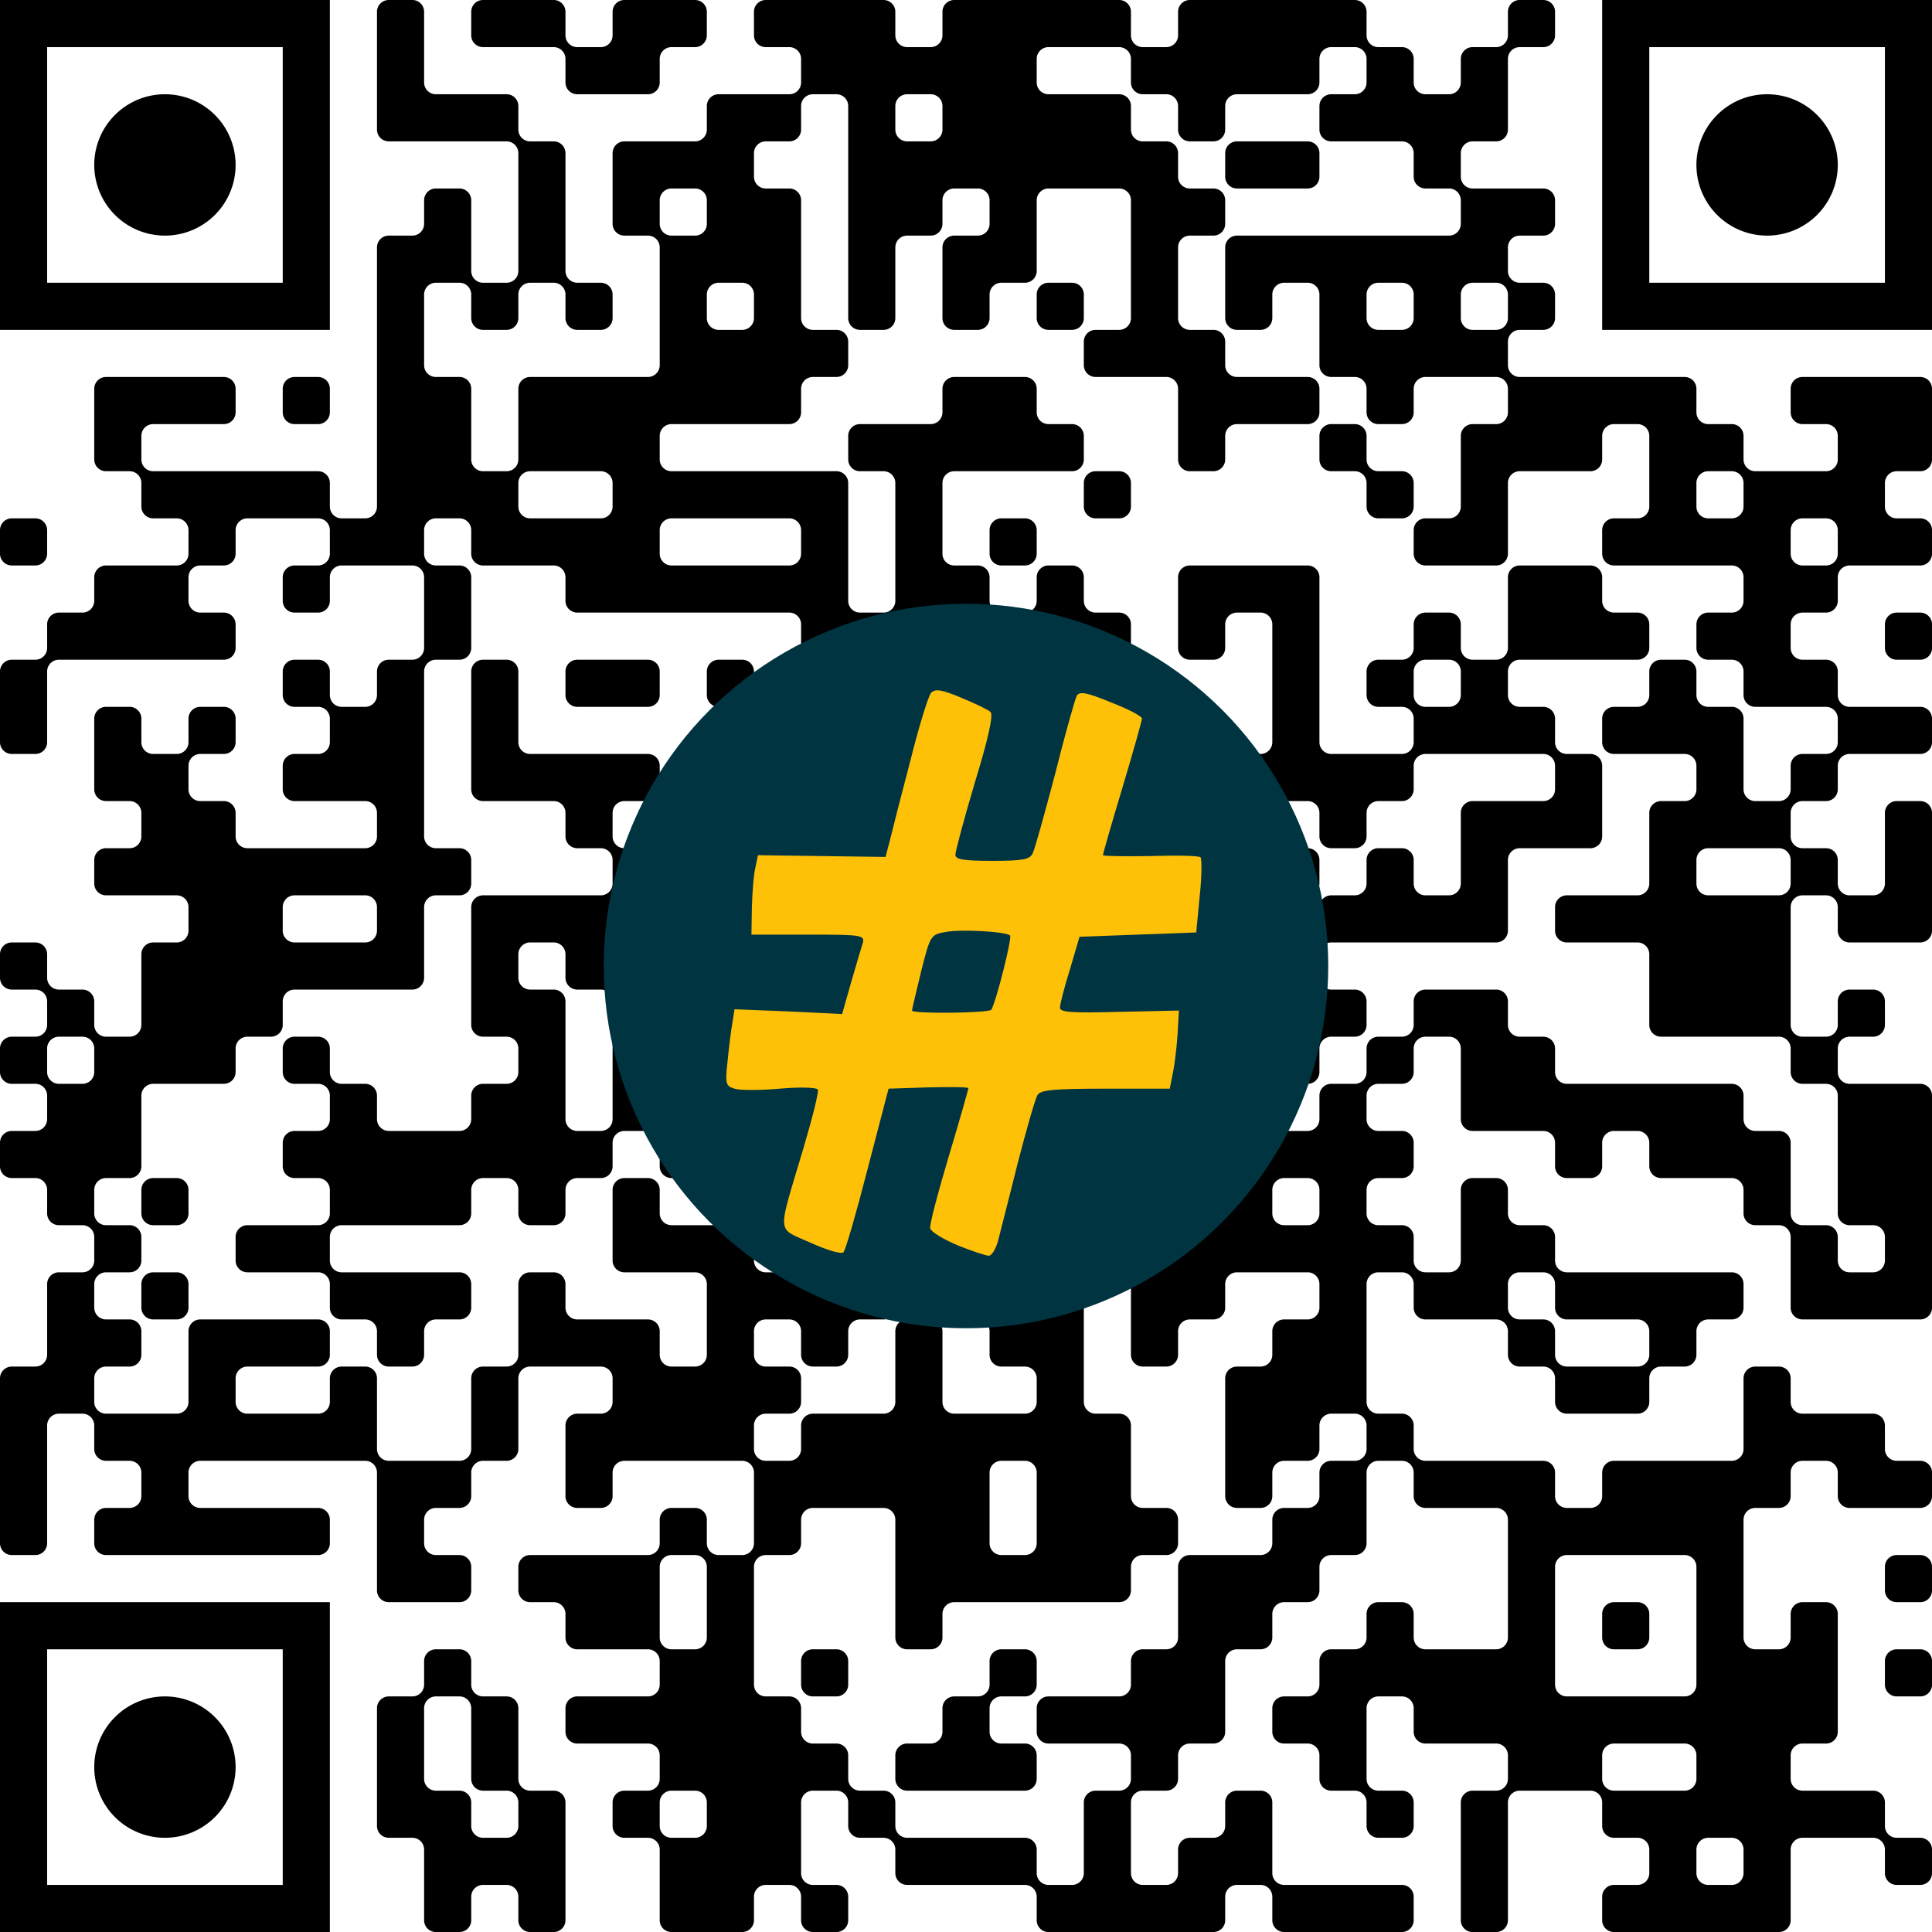
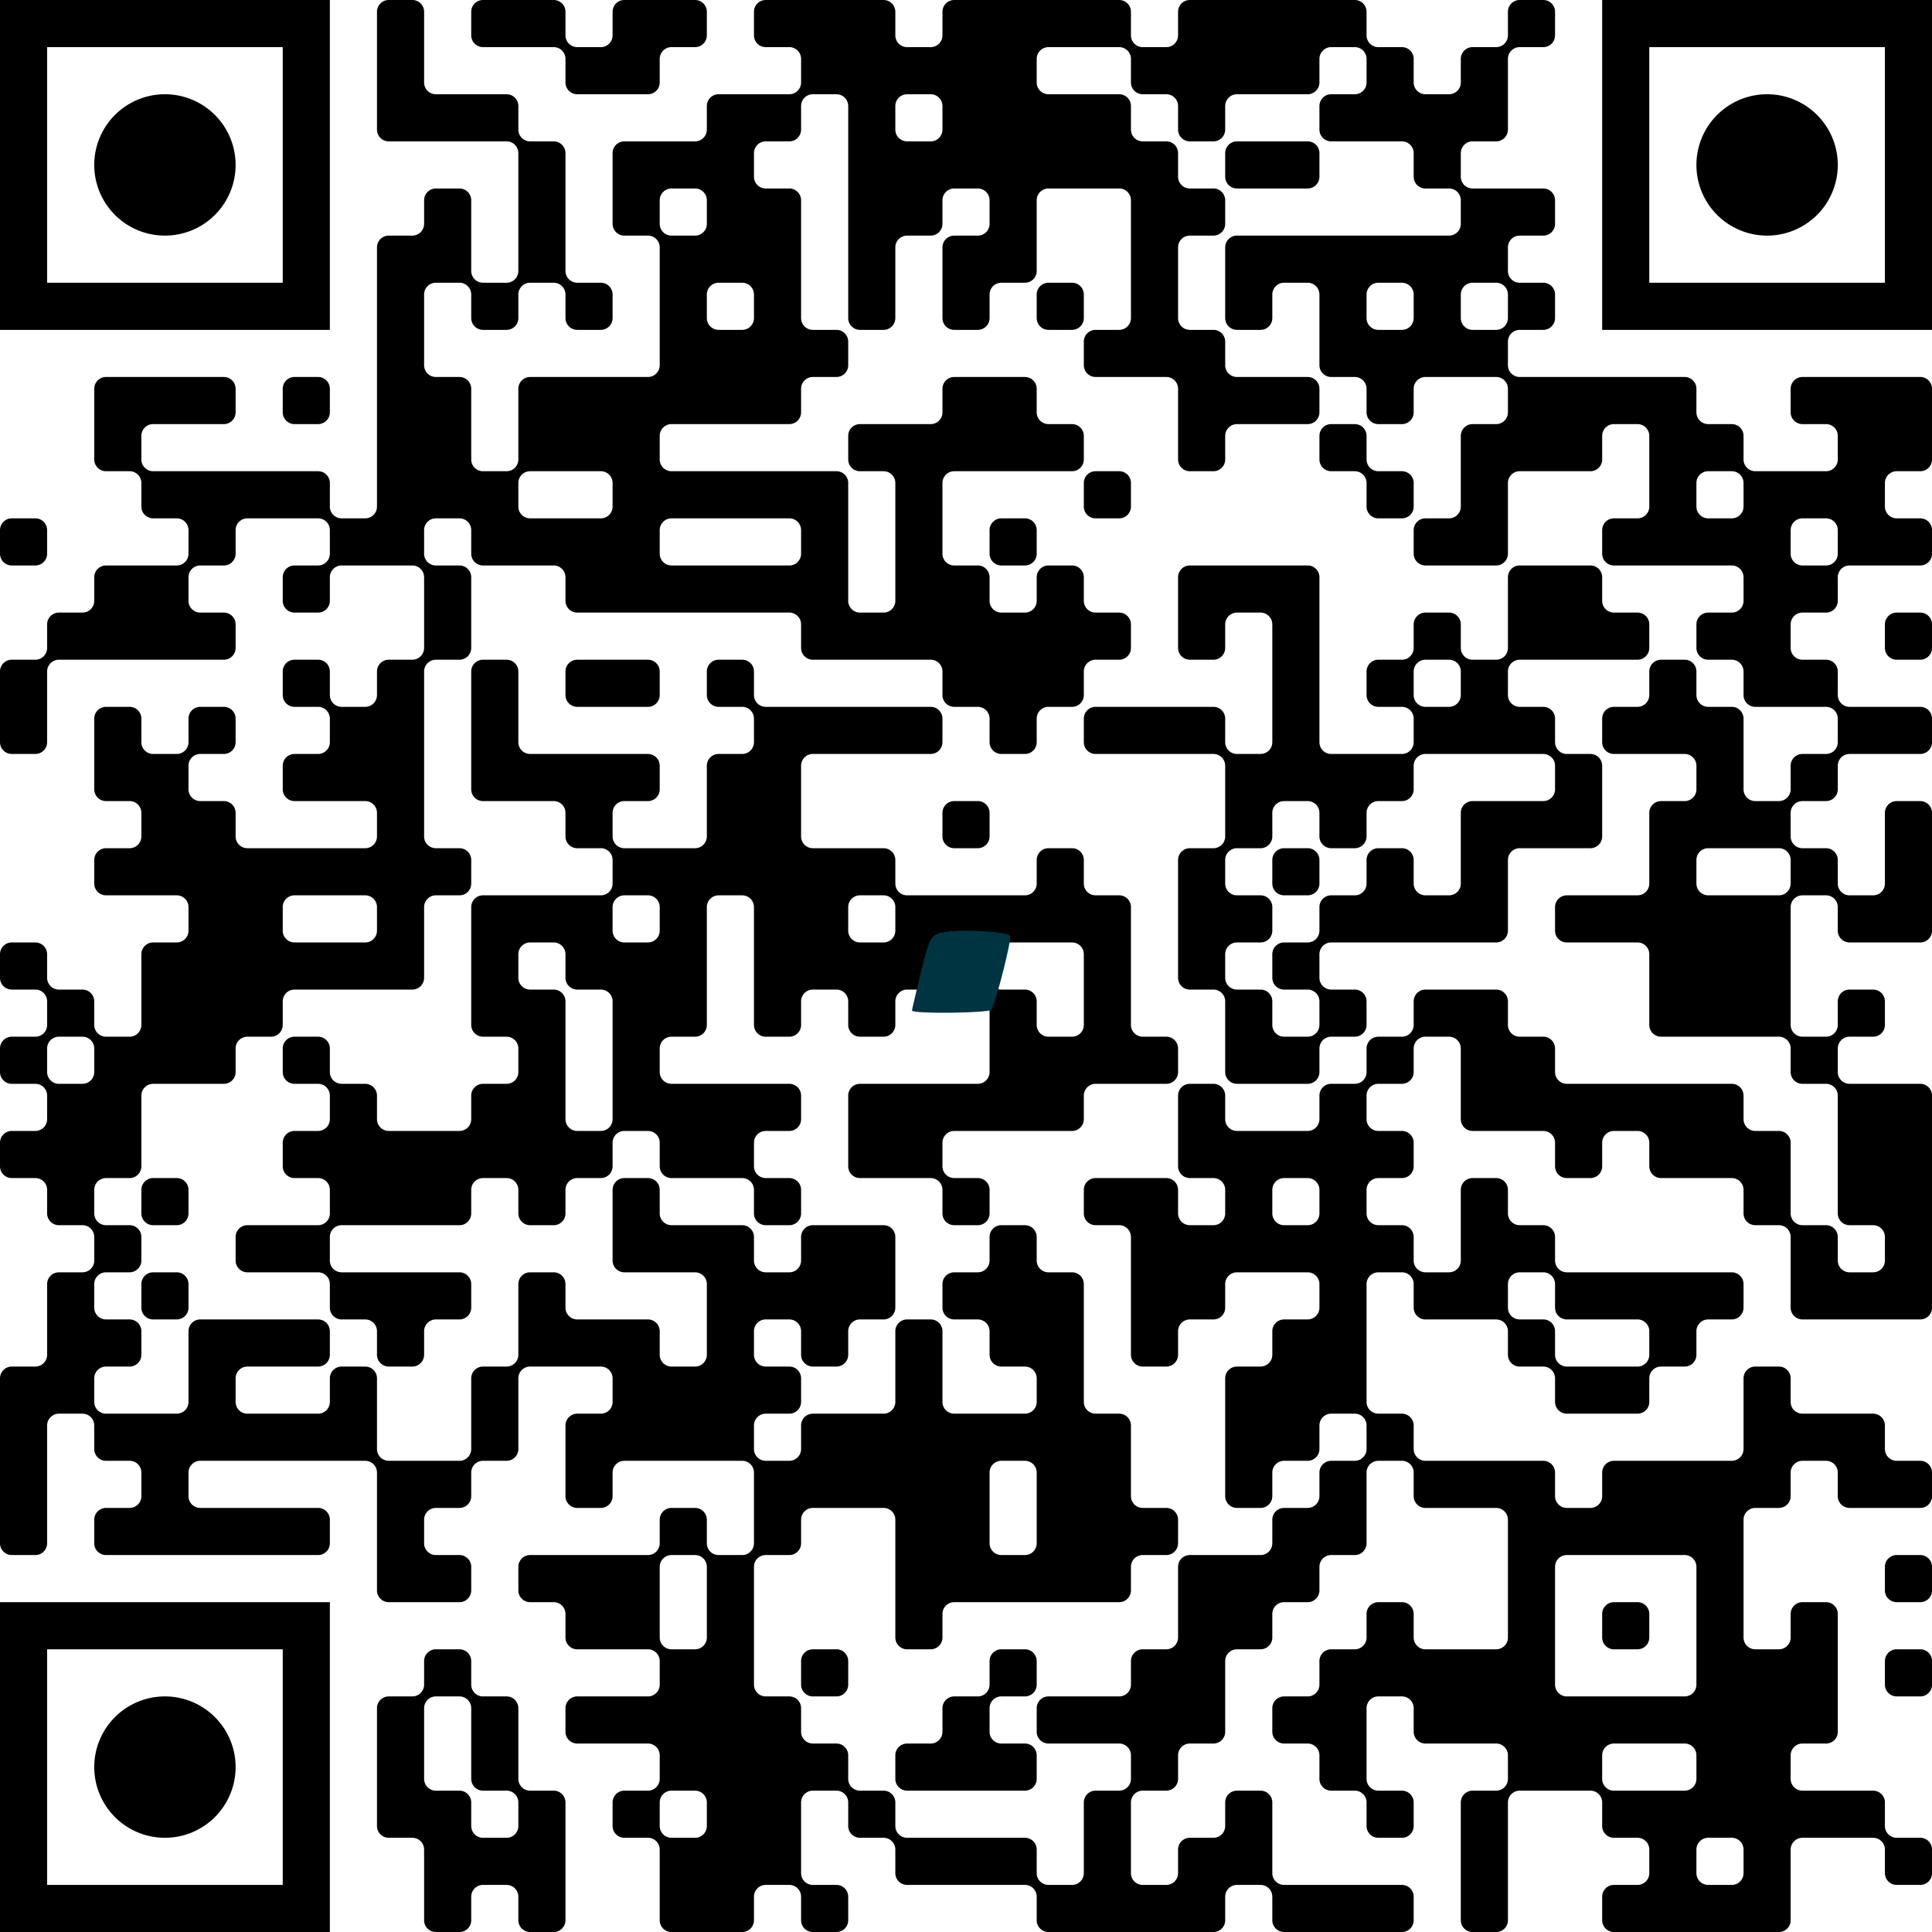
<svg xmlns="http://www.w3.org/2000/svg" version="1.1" width="512" height="512" viewBox="0 0 512 512">
  <a href="https://www.wortkreuz.de/frage/ital.-geigenbauerfamilie">
    <rect x="0" y="0" width="512" height="512" fill="#ffffff" />
    <g transform="scale(12.488)">
      <g transform="translate(0,0)">
        <path fill-rule="evenodd" d="M8 0.25L8 2.75A0.25 0.25 0 0 0 8.25 3L10.75 3A0.25 0.25 0 0 1 11 3.25L11 5.75A0.25 0.25 0 0 1 10.75 6L10.25 6A0.25 0.25 0 0 1 10 5.75L10 4.25A0.25 0.25 0 0 0 9.75 4L9.25 4A0.25 0.25 0 0 0 9 4.25L9 4.75A0.25 0.25 0 0 1 8.75 5L8.25 5A0.25 0.25 0 0 0 8 5.25L8 10.75A0.25 0.25 0 0 1 7.75 11L7.25 11A0.25 0.25 0 0 1 7 10.75L7 10.25A0.25 0.25 0 0 0 6.75 10L3.25 10A0.25 0.25 0 0 1 3 9.75L3 9.25A0.25 0.25 0 0 1 3.25 9L4.75 9A0.25 0.25 0 0 0 5 8.75L5 8.25A0.25 0.25 0 0 0 4.75 8L2.25 8A0.25 0.25 0 0 0 2 8.25L2 9.75A0.25 0.25 0 0 0 2.25 10L2.75 10A0.25 0.25 0 0 1 3 10.25L3 10.75A0.25 0.25 0 0 0 3.25 11L3.75 11A0.25 0.25 0 0 1 4 11.25L4 11.75A0.25 0.25 0 0 1 3.75 12L2.25 12A0.25 0.25 0 0 0 2 12.25L2 12.75A0.25 0.25 0 0 1 1.75 13L1.25 13A0.25 0.25 0 0 0 1 13.25L1 13.75A0.25 0.25 0 0 1 0.75 14L0.25 14A0.25 0.25 0 0 0 0 14.25L0 15.75A0.25 0.25 0 0 0 0.25 16L0.75 16A0.25 0.25 0 0 0 1 15.75L1 14.25A0.25 0.25 0 0 1 1.25 14L4.75 14A0.25 0.25 0 0 0 5 13.75L5 13.25A0.25 0.25 0 0 0 4.75 13L4.25 13A0.25 0.25 0 0 1 4 12.75L4 12.25A0.25 0.25 0 0 1 4.25 12L4.75 12A0.25 0.25 0 0 0 5 11.75L5 11.25A0.25 0.25 0 0 1 5.25 11L6.75 11A0.25 0.25 0 0 1 7 11.25L7 11.75A0.25 0.25 0 0 1 6.75 12L6.25 12A0.25 0.25 0 0 0 6 12.25L6 12.75A0.25 0.25 0 0 0 6.25 13L6.75 13A0.25 0.25 0 0 0 7 12.75L7 12.25A0.25 0.25 0 0 1 7.25 12L8.75 12A0.25 0.25 0 0 1 9 12.25L9 13.75A0.25 0.25 0 0 1 8.75 14L8.25 14A0.25 0.25 0 0 0 8 14.25L8 14.75A0.25 0.25 0 0 1 7.75 15L7.25 15A0.25 0.25 0 0 1 7 14.75L7 14.25A0.25 0.25 0 0 0 6.75 14L6.25 14A0.25 0.25 0 0 0 6 14.25L6 14.75A0.25 0.25 0 0 0 6.25 15L6.75 15A0.25 0.25 0 0 1 7 15.25L7 15.75A0.25 0.25 0 0 1 6.75 16L6.25 16A0.25 0.25 0 0 0 6 16.25L6 16.75A0.25 0.25 0 0 0 6.25 17L7.75 17A0.25 0.25 0 0 1 8 17.25L8 17.75A0.25 0.25 0 0 1 7.75 18L5.25 18A0.25 0.25 0 0 1 5 17.75L5 17.25A0.25 0.25 0 0 0 4.75 17L4.25 17A0.25 0.25 0 0 1 4 16.75L4 16.25A0.25 0.25 0 0 1 4.25 16L4.75 16A0.25 0.25 0 0 0 5 15.75L5 15.25A0.25 0.25 0 0 0 4.75 15L4.25 15A0.25 0.25 0 0 0 4 15.25L4 15.75A0.25 0.25 0 0 1 3.75 16L3.25 16A0.25 0.25 0 0 1 3 15.75L3 15.25A0.25 0.25 0 0 0 2.75 15L2.25 15A0.25 0.25 0 0 0 2 15.25L2 16.75A0.25 0.25 0 0 0 2.25 17L2.75 17A0.25 0.25 0 0 1 3 17.25L3 17.75A0.25 0.25 0 0 1 2.75 18L2.25 18A0.25 0.25 0 0 0 2 18.25L2 18.75A0.25 0.25 0 0 0 2.25 19L3.75 19A0.25 0.25 0 0 1 4 19.25L4 19.75A0.25 0.25 0 0 1 3.75 20L3.25 20A0.25 0.25 0 0 0 3 20.25L3 21.75A0.25 0.25 0 0 1 2.75 22L2.25 22A0.25 0.25 0 0 1 2 21.75L2 21.25A0.25 0.25 0 0 0 1.75 21L1.25 21A0.25 0.25 0 0 1 1 20.75L1 20.25A0.25 0.25 0 0 0 0.75 20L0.25 20A0.25 0.25 0 0 0 0 20.25L0 20.75A0.25 0.25 0 0 0 0.25 21L0.75 21A0.25 0.25 0 0 1 1 21.25L1 21.75A0.25 0.25 0 0 1 0.75 22L0.25 22A0.25 0.25 0 0 0 0 22.25L0 22.75A0.25 0.25 0 0 0 0.25 23L0.75 23A0.25 0.25 0 0 1 1 23.25L1 23.75A0.25 0.25 0 0 1 0.75 24L0.25 24A0.25 0.25 0 0 0 0 24.25L0 24.75A0.25 0.25 0 0 0 0.25 25L0.75 25A0.25 0.25 0 0 1 1 25.25L1 25.75A0.25 0.25 0 0 0 1.25 26L1.75 26A0.25 0.25 0 0 1 2 26.25L2 26.75A0.25 0.25 0 0 1 1.75 27L1.25 27A0.25 0.25 0 0 0 1 27.25L1 28.75A0.25 0.25 0 0 1 0.75 29L0.25 29A0.25 0.25 0 0 0 0 29.25L0 32.75A0.25 0.25 0 0 0 0.25 33L0.75 33A0.25 0.25 0 0 0 1 32.75L1 30.25A0.25 0.25 0 0 1 1.25 30L1.75 30A0.25 0.25 0 0 1 2 30.25L2 30.75A0.25 0.25 0 0 0 2.25 31L2.75 31A0.25 0.25 0 0 1 3 31.25L3 31.75A0.25 0.25 0 0 1 2.75 32L2.25 32A0.25 0.25 0 0 0 2 32.25L2 32.75A0.25 0.25 0 0 0 2.25 33L6.75 33A0.25 0.25 0 0 0 7 32.75L7 32.25A0.25 0.25 0 0 0 6.75 32L4.25 32A0.25 0.25 0 0 1 4 31.75L4 31.25A0.25 0.25 0 0 1 4.25 31L7.75 31A0.25 0.25 0 0 1 8 31.25L8 33.75A0.25 0.25 0 0 0 8.25 34L9.75 34A0.25 0.25 0 0 0 10 33.75L10 33.25A0.25 0.25 0 0 0 9.75 33L9.25 33A0.25 0.25 0 0 1 9 32.75L9 32.25A0.25 0.25 0 0 1 9.25 32L9.75 32A0.25 0.25 0 0 0 10 31.75L10 31.25A0.25 0.25 0 0 1 10.25 31L10.75 31A0.25 0.25 0 0 0 11 30.75L11 29.25A0.25 0.25 0 0 1 11.25 29L12.75 29A0.25 0.25 0 0 1 13 29.25L13 29.75A0.25 0.25 0 0 1 12.75 30L12.25 30A0.25 0.25 0 0 0 12 30.25L12 31.75A0.25 0.25 0 0 0 12.25 32L12.75 32A0.25 0.25 0 0 0 13 31.75L13 31.25A0.25 0.25 0 0 1 13.25 31L15.75 31A0.25 0.25 0 0 1 16 31.25L16 32.75A0.25 0.25 0 0 1 15.75 33L15.25 33A0.25 0.25 0 0 1 15 32.75L15 32.25A0.25 0.25 0 0 0 14.75 32L14.25 32A0.25 0.25 0 0 0 14 32.25L14 32.75A0.25 0.25 0 0 1 13.75 33L11.25 33A0.25 0.25 0 0 0 11 33.25L11 33.75A0.25 0.25 0 0 0 11.25 34L11.75 34A0.25 0.25 0 0 1 12 34.25L12 34.75A0.25 0.25 0 0 0 12.25 35L13.75 35A0.25 0.25 0 0 1 14 35.25L14 35.75A0.25 0.25 0 0 1 13.75 36L12.25 36A0.25 0.25 0 0 0 12 36.25L12 36.75A0.25 0.25 0 0 0 12.25 37L13.75 37A0.25 0.25 0 0 1 14 37.25L14 37.75A0.25 0.25 0 0 1 13.75 38L13.25 38A0.25 0.25 0 0 0 13 38.25L13 38.75A0.25 0.25 0 0 0 13.25 39L13.75 39A0.25 0.25 0 0 1 14 39.25L14 40.75A0.25 0.25 0 0 0 14.25 41L15.75 41A0.25 0.25 0 0 0 16 40.75L16 40.25A0.25 0.25 0 0 1 16.25 40L16.75 40A0.25 0.25 0 0 1 17 40.25L17 40.75A0.25 0.25 0 0 0 17.25 41L17.75 41A0.25 0.25 0 0 0 18 40.75L18 40.25A0.25 0.25 0 0 0 17.75 40L17.25 40A0.25 0.25 0 0 1 17 39.75L17 38.25A0.25 0.25 0 0 1 17.25 38L17.75 38A0.25 0.25 0 0 1 18 38.25L18 38.75A0.25 0.25 0 0 0 18.25 39L18.75 39A0.25 0.25 0 0 1 19 39.25L19 39.75A0.25 0.25 0 0 0 19.25 40L21.75 40A0.25 0.25 0 0 1 22 40.25L22 40.75A0.25 0.25 0 0 0 22.25 41L25.75 41A0.25 0.25 0 0 0 26 40.75L26 40.25A0.25 0.25 0 0 1 26.25 40L26.75 40A0.25 0.25 0 0 1 27 40.25L27 40.75A0.25 0.25 0 0 0 27.25 41L29.75 41A0.25 0.25 0 0 0 30 40.75L30 40.25A0.25 0.25 0 0 0 29.75 40L27.25 40A0.25 0.25 0 0 1 27 39.75L27 38.25A0.25 0.25 0 0 0 26.75 38L26.25 38A0.25 0.25 0 0 0 26 38.25L26 38.75A0.25 0.25 0 0 1 25.75 39L25.25 39A0.25 0.25 0 0 0 25 39.25L25 39.75A0.25 0.25 0 0 1 24.75 40L24.25 40A0.25 0.25 0 0 1 24 39.75L24 38.25A0.25 0.25 0 0 1 24.25 38L24.75 38A0.25 0.25 0 0 0 25 37.75L25 37.25A0.25 0.25 0 0 1 25.25 37L25.75 37A0.25 0.25 0 0 0 26 36.75L26 35.25A0.25 0.25 0 0 1 26.25 35L26.75 35A0.25 0.25 0 0 0 27 34.75L27 34.25A0.25 0.25 0 0 1 27.25 34L27.75 34A0.25 0.25 0 0 0 28 33.75L28 33.25A0.25 0.25 0 0 1 28.25 33L28.75 33A0.25 0.25 0 0 0 29 32.75L29 31.25A0.25 0.25 0 0 1 29.25 31L29.75 31A0.25 0.25 0 0 1 30 31.25L30 31.75A0.25 0.25 0 0 0 30.25 32L31.75 32A0.25 0.25 0 0 1 32 32.25L32 34.75A0.25 0.25 0 0 1 31.75 35L30.25 35A0.25 0.25 0 0 1 30 34.75L30 34.25A0.25 0.25 0 0 0 29.75 34L29.25 34A0.25 0.25 0 0 0 29 34.25L29 34.75A0.25 0.25 0 0 1 28.75 35L28.25 35A0.25 0.25 0 0 0 28 35.25L28 35.75A0.25 0.25 0 0 1 27.75 36L27.25 36A0.25 0.25 0 0 0 27 36.25L27 36.75A0.25 0.25 0 0 0 27.25 37L27.75 37A0.25 0.25 0 0 1 28 37.25L28 37.75A0.25 0.25 0 0 0 28.25 38L28.75 38A0.25 0.25 0 0 1 29 38.25L29 38.75A0.25 0.25 0 0 0 29.25 39L29.75 39A0.25 0.25 0 0 0 30 38.75L30 38.25A0.25 0.25 0 0 0 29.75 38L29.25 38A0.25 0.25 0 0 1 29 37.75L29 36.25A0.25 0.25 0 0 1 29.25 36L29.75 36A0.25 0.25 0 0 1 30 36.25L30 36.75A0.25 0.25 0 0 0 30.25 37L31.75 37A0.25 0.25 0 0 1 32 37.25L32 37.75A0.25 0.25 0 0 1 31.75 38L31.25 38A0.25 0.25 0 0 0 31 38.25L31 40.75A0.25 0.25 0 0 0 31.25 41L31.75 41A0.25 0.25 0 0 0 32 40.75L32 38.25A0.25 0.25 0 0 1 32.25 38L33.75 38A0.25 0.25 0 0 1 34 38.25L34 38.75A0.25 0.25 0 0 0 34.25 39L34.75 39A0.25 0.25 0 0 1 35 39.25L35 39.75A0.25 0.25 0 0 1 34.75 40L34.25 40A0.25 0.25 0 0 0 34 40.25L34 40.75A0.25 0.25 0 0 0 34.25 41L37.75 41A0.25 0.25 0 0 0 38 40.75L38 39.25A0.25 0.25 0 0 1 38.25 39L39.75 39A0.25 0.25 0 0 1 40 39.25L40 39.75A0.25 0.25 0 0 0 40.25 40L40.75 40A0.25 0.25 0 0 0 41 39.75L41 39.25A0.25 0.25 0 0 0 40.75 39L40.25 39A0.25 0.25 0 0 1 40 38.75L40 38.25A0.25 0.25 0 0 0 39.75 38L38.25 38A0.25 0.25 0 0 1 38 37.75L38 37.25A0.25 0.25 0 0 1 38.25 37L38.75 37A0.25 0.25 0 0 0 39 36.75L39 34.25A0.25 0.25 0 0 0 38.75 34L38.25 34A0.25 0.25 0 0 0 38 34.25L38 34.75A0.25 0.25 0 0 1 37.75 35L37.25 35A0.25 0.25 0 0 1 37 34.75L37 32.25A0.25 0.25 0 0 1 37.25 32L37.75 32A0.25 0.25 0 0 0 38 31.75L38 31.25A0.25 0.25 0 0 1 38.25 31L38.75 31A0.25 0.25 0 0 1 39 31.25L39 31.75A0.25 0.25 0 0 0 39.25 32L40.75 32A0.25 0.25 0 0 0 41 31.75L41 31.25A0.25 0.25 0 0 0 40.75 31L40.25 31A0.25 0.25 0 0 1 40 30.75L40 30.25A0.25 0.25 0 0 0 39.75 30L38.25 30A0.25 0.25 0 0 1 38 29.75L38 29.25A0.25 0.25 0 0 0 37.75 29L37.25 29A0.25 0.25 0 0 0 37 29.25L37 30.75A0.25 0.25 0 0 1 36.75 31L34.25 31A0.25 0.25 0 0 0 34 31.25L34 31.75A0.25 0.25 0 0 1 33.75 32L33.25 32A0.25 0.25 0 0 1 33 31.75L33 31.25A0.25 0.25 0 0 0 32.75 31L30.25 31A0.25 0.25 0 0 1 30 30.75L30 30.25A0.25 0.25 0 0 0 29.75 30L29.25 30A0.25 0.25 0 0 1 29 29.75L29 27.25A0.25 0.25 0 0 1 29.25 27L29.75 27A0.25 0.25 0 0 1 30 27.25L30 27.75A0.25 0.25 0 0 0 30.25 28L31.75 28A0.25 0.25 0 0 1 32 28.25L32 28.75A0.25 0.25 0 0 0 32.25 29L32.75 29A0.25 0.25 0 0 1 33 29.25L33 29.75A0.25 0.25 0 0 0 33.25 30L34.75 30A0.25 0.25 0 0 0 35 29.75L35 29.25A0.25 0.25 0 0 1 35.25 29L35.75 29A0.25 0.25 0 0 0 36 28.75L36 28.25A0.25 0.25 0 0 1 36.25 28L36.75 28A0.25 0.25 0 0 0 37 27.75L37 27.25A0.25 0.25 0 0 0 36.75 27L33.25 27A0.25 0.25 0 0 1 33 26.75L33 26.25A0.25 0.25 0 0 0 32.75 26L32.25 26A0.25 0.25 0 0 1 32 25.75L32 25.25A0.25 0.25 0 0 0 31.75 25L31.25 25A0.25 0.25 0 0 0 31 25.25L31 26.75A0.25 0.25 0 0 1 30.75 27L30.25 27A0.25 0.25 0 0 1 30 26.75L30 26.25A0.25 0.25 0 0 0 29.75 26L29.25 26A0.25 0.25 0 0 1 29 25.75L29 25.25A0.25 0.25 0 0 1 29.25 25L29.75 25A0.25 0.25 0 0 0 30 24.75L30 24.25A0.25 0.25 0 0 0 29.75 24L29.25 24A0.25 0.25 0 0 1 29 23.75L29 23.25A0.25 0.25 0 0 1 29.25 23L29.75 23A0.25 0.25 0 0 0 30 22.75L30 22.25A0.25 0.25 0 0 1 30.25 22L30.75 22A0.25 0.25 0 0 1 31 22.25L31 23.75A0.25 0.25 0 0 0 31.25 24L32.75 24A0.25 0.25 0 0 1 33 24.25L33 24.75A0.25 0.25 0 0 0 33.25 25L33.75 25A0.25 0.25 0 0 0 34 24.75L34 24.25A0.25 0.25 0 0 1 34.25 24L34.75 24A0.25 0.25 0 0 1 35 24.25L35 24.75A0.25 0.25 0 0 0 35.25 25L36.75 25A0.25 0.25 0 0 1 37 25.25L37 25.75A0.25 0.25 0 0 0 37.25 26L37.75 26A0.25 0.25 0 0 1 38 26.25L38 27.75A0.25 0.25 0 0 0 38.25 28L40.75 28A0.25 0.25 0 0 0 41 27.75L41 23.25A0.25 0.25 0 0 0 40.75 23L39.25 23A0.25 0.25 0 0 1 39 22.75L39 22.25A0.25 0.25 0 0 1 39.25 22L39.75 22A0.25 0.25 0 0 0 40 21.75L40 21.25A0.25 0.25 0 0 0 39.75 21L39.25 21A0.25 0.25 0 0 0 39 21.25L39 21.75A0.25 0.25 0 0 1 38.75 22L38.25 22A0.25 0.25 0 0 1 38 21.75L38 19.25A0.25 0.25 0 0 1 38.25 19L38.75 19A0.25 0.25 0 0 1 39 19.25L39 19.75A0.25 0.25 0 0 0 39.25 20L40.75 20A0.25 0.25 0 0 0 41 19.75L41 17.25A0.25 0.25 0 0 0 40.75 17L40.25 17A0.25 0.25 0 0 0 40 17.25L40 18.75A0.25 0.25 0 0 1 39.75 19L39.25 19A0.25 0.25 0 0 1 39 18.75L39 18.25A0.25 0.25 0 0 0 38.75 18L38.25 18A0.25 0.25 0 0 1 38 17.75L38 17.25A0.25 0.25 0 0 1 38.25 17L38.75 17A0.25 0.25 0 0 0 39 16.75L39 16.25A0.25 0.25 0 0 1 39.25 16L40.75 16A0.25 0.25 0 0 0 41 15.75L41 15.25A0.25 0.25 0 0 0 40.75 15L39.25 15A0.25 0.25 0 0 1 39 14.75L39 14.25A0.25 0.25 0 0 0 38.75 14L38.25 14A0.25 0.25 0 0 1 38 13.75L38 13.25A0.25 0.25 0 0 1 38.25 13L38.75 13A0.25 0.25 0 0 0 39 12.75L39 12.25A0.25 0.25 0 0 1 39.25 12L40.75 12A0.25 0.25 0 0 0 41 11.75L41 11.25A0.25 0.25 0 0 0 40.75 11L40.25 11A0.25 0.25 0 0 1 40 10.75L40 10.25A0.25 0.25 0 0 1 40.25 10L40.75 10A0.25 0.25 0 0 0 41 9.75L41 8.25A0.25 0.25 0 0 0 40.75 8L38.25 8A0.25 0.25 0 0 0 38 8.25L38 8.75A0.25 0.25 0 0 0 38.25 9L38.75 9A0.25 0.25 0 0 1 39 9.25L39 9.75A0.25 0.25 0 0 1 38.75 10L37.25 10A0.25 0.25 0 0 1 37 9.75L37 9.25A0.25 0.25 0 0 0 36.75 9L36.25 9A0.25 0.25 0 0 1 36 8.75L36 8.25A0.25 0.25 0 0 0 35.75 8L32.25 8A0.25 0.25 0 0 1 32 7.75L32 7.25A0.25 0.25 0 0 1 32.25 7L32.75 7A0.25 0.25 0 0 0 33 6.75L33 6.25A0.25 0.25 0 0 0 32.75 6L32.25 6A0.25 0.25 0 0 1 32 5.75L32 5.25A0.25 0.25 0 0 1 32.25 5L32.75 5A0.25 0.25 0 0 0 33 4.75L33 4.25A0.25 0.25 0 0 0 32.75 4L31.25 4A0.25 0.25 0 0 1 31 3.75L31 3.25A0.25 0.25 0 0 1 31.25 3L31.75 3A0.25 0.25 0 0 0 32 2.75L32 1.25A0.25 0.25 0 0 1 32.25 1L32.75 1A0.25 0.25 0 0 0 33 0.75L33 0.25A0.25 0.25 0 0 0 32.75 0L32.25 0A0.25 0.25 0 0 0 32 0.25L32 0.75A0.25 0.25 0 0 1 31.75 1L31.25 1A0.25 0.25 0 0 0 31 1.25L31 1.75A0.25 0.25 0 0 1 30.75 2L30.25 2A0.25 0.25 0 0 1 30 1.75L30 1.25A0.25 0.25 0 0 0 29.75 1L29.25 1A0.25 0.25 0 0 1 29 0.75L29 0.25A0.25 0.25 0 0 0 28.75 0L25.25 0A0.25 0.25 0 0 0 25 0.25L25 0.75A0.25 0.25 0 0 1 24.75 1L24.25 1A0.25 0.25 0 0 1 24 0.75L24 0.25A0.25 0.25 0 0 0 23.75 0L20.25 0A0.25 0.25 0 0 0 20 0.25L20 0.75A0.25 0.25 0 0 1 19.75 1L19.25 1A0.25 0.25 0 0 1 19 0.75L19 0.25A0.25 0.25 0 0 0 18.75 0L16.25 0A0.25 0.25 0 0 0 16 0.25L16 0.75A0.25 0.25 0 0 0 16.25 1L16.75 1A0.25 0.25 0 0 1 17 1.25L17 1.75A0.25 0.25 0 0 1 16.75 2L15.25 2A0.25 0.25 0 0 0 15 2.25L15 2.75A0.25 0.25 0 0 1 14.75 3L13.25 3A0.25 0.25 0 0 0 13 3.25L13 4.75A0.25 0.25 0 0 0 13.25 5L13.75 5A0.25 0.25 0 0 1 14 5.25L14 7.75A0.25 0.25 0 0 1 13.75 8L11.25 8A0.25 0.25 0 0 0 11 8.25L11 9.75A0.25 0.25 0 0 1 10.75 10L10.25 10A0.25 0.25 0 0 1 10 9.75L10 8.25A0.25 0.25 0 0 0 9.75 8L9.25 8A0.25 0.25 0 0 1 9 7.75L9 6.25A0.25 0.25 0 0 1 9.25 6L9.75 6A0.25 0.25 0 0 1 10 6.25L10 6.75A0.25 0.25 0 0 0 10.25 7L10.75 7A0.25 0.25 0 0 0 11 6.75L11 6.25A0.25 0.25 0 0 1 11.25 6L11.75 6A0.25 0.25 0 0 1 12 6.25L12 6.75A0.25 0.25 0 0 0 12.25 7L12.75 7A0.25 0.25 0 0 0 13 6.75L13 6.25A0.25 0.25 0 0 0 12.75 6L12.25 6A0.25 0.25 0 0 1 12 5.75L12 3.25A0.25 0.25 0 0 0 11.75 3L11.25 3A0.25 0.25 0 0 1 11 2.75L11 2.25A0.25 0.25 0 0 0 10.75 2L9.25 2A0.25 0.25 0 0 1 9 1.75L9 0.25A0.25 0.25 0 0 0 8.75 0L8.25 0A0.25 0.25 0 0 0 8 0.25ZM10 0.25L10 0.75A0.25 0.25 0 0 0 10.25 1L11.75 1A0.25 0.25 0 0 1 12 1.25L12 1.75A0.25 0.25 0 0 0 12.25 2L13.75 2A0.25 0.25 0 0 0 14 1.75L14 1.25A0.25 0.25 0 0 1 14.25 1L14.75 1A0.25 0.25 0 0 0 15 0.75L15 0.25A0.25 0.25 0 0 0 14.75 0L13.25 0A0.25 0.25 0 0 0 13 0.25L13 0.75A0.25 0.25 0 0 1 12.75 1L12.25 1A0.25 0.25 0 0 1 12 0.75L12 0.25A0.25 0.25 0 0 0 11.75 0L10.25 0A0.25 0.25 0 0 0 10 0.25ZM22 1.25L22 1.75A0.25 0.25 0 0 0 22.25 2L23.75 2A0.25 0.25 0 0 1 24 2.25L24 2.75A0.25 0.25 0 0 0 24.25 3L24.75 3A0.25 0.25 0 0 1 25 3.25L25 3.75A0.25 0.25 0 0 0 25.25 4L25.75 4A0.25 0.25 0 0 1 26 4.25L26 4.75A0.25 0.25 0 0 1 25.75 5L25.25 5A0.25 0.25 0 0 0 25 5.25L25 6.75A0.25 0.25 0 0 0 25.25 7L25.75 7A0.25 0.25 0 0 1 26 7.25L26 7.75A0.25 0.25 0 0 0 26.25 8L27.75 8A0.25 0.25 0 0 1 28 8.25L28 8.75A0.25 0.25 0 0 1 27.75 9L26.25 9A0.25 0.25 0 0 0 26 9.25L26 9.75A0.25 0.25 0 0 1 25.75 10L25.25 10A0.25 0.25 0 0 1 25 9.75L25 8.25A0.25 0.25 0 0 0 24.75 8L23.25 8A0.25 0.25 0 0 1 23 7.75L23 7.25A0.25 0.25 0 0 1 23.25 7L23.75 7A0.25 0.25 0 0 0 24 6.75L24 4.25A0.25 0.25 0 0 0 23.75 4L22.25 4A0.25 0.25 0 0 0 22 4.25L22 5.75A0.25 0.25 0 0 1 21.75 6L21.25 6A0.25 0.25 0 0 0 21 6.25L21 6.75A0.25 0.25 0 0 1 20.75 7L20.25 7A0.25 0.25 0 0 1 20 6.75L20 5.25A0.25 0.25 0 0 1 20.25 5L20.75 5A0.25 0.25 0 0 0 21 4.75L21 4.25A0.25 0.25 0 0 0 20.75 4L20.25 4A0.25 0.25 0 0 0 20 4.25L20 4.75A0.25 0.25 0 0 1 19.75 5L19.25 5A0.25 0.25 0 0 0 19 5.25L19 6.75A0.25 0.25 0 0 1 18.75 7L18.25 7A0.25 0.25 0 0 1 18 6.75L18 2.25A0.25 0.25 0 0 0 17.75 2L17.25 2A0.25 0.25 0 0 0 17 2.25L17 2.75A0.25 0.25 0 0 1 16.75 3L16.25 3A0.25 0.25 0 0 0 16 3.25L16 3.75A0.25 0.25 0 0 0 16.25 4L16.75 4A0.25 0.25 0 0 1 17 4.25L17 6.75A0.25 0.25 0 0 0 17.25 7L17.75 7A0.25 0.25 0 0 1 18 7.25L18 7.75A0.25 0.25 0 0 1 17.75 8L17.25 8A0.25 0.25 0 0 0 17 8.25L17 8.75A0.25 0.25 0 0 1 16.75 9L14.25 9A0.25 0.25 0 0 0 14 9.25L14 9.75A0.25 0.25 0 0 0 14.25 10L17.75 10A0.25 0.25 0 0 1 18 10.25L18 12.75A0.25 0.25 0 0 0 18.25 13L18.75 13A0.25 0.25 0 0 0 19 12.75L19 10.25A0.25 0.25 0 0 0 18.75 10L18.25 10A0.25 0.25 0 0 1 18 9.75L18 9.25A0.25 0.25 0 0 1 18.25 9L19.75 9A0.25 0.25 0 0 0 20 8.75L20 8.25A0.25 0.25 0 0 1 20.25 8L21.75 8A0.25 0.25 0 0 1 22 8.25L22 8.75A0.25 0.25 0 0 0 22.25 9L22.75 9A0.25 0.25 0 0 1 23 9.25L23 9.75A0.25 0.25 0 0 1 22.75 10L20.25 10A0.25 0.25 0 0 0 20 10.25L20 11.75A0.25 0.25 0 0 0 20.25 12L20.75 12A0.25 0.25 0 0 1 21 12.25L21 12.75A0.25 0.25 0 0 0 21.25 13L21.75 13A0.25 0.25 0 0 0 22 12.75L22 12.25A0.25 0.25 0 0 1 22.25 12L22.75 12A0.25 0.25 0 0 1 23 12.25L23 12.75A0.25 0.25 0 0 0 23.25 13L23.75 13A0.25 0.25 0 0 1 24 13.25L24 13.75A0.25 0.25 0 0 1 23.75 14L23.25 14A0.25 0.25 0 0 0 23 14.25L23 14.75A0.25 0.25 0 0 1 22.75 15L22.25 15A0.25 0.25 0 0 0 22 15.25L22 15.75A0.25 0.25 0 0 1 21.75 16L21.25 16A0.25 0.25 0 0 1 21 15.75L21 15.25A0.25 0.25 0 0 0 20.75 15L20.25 15A0.25 0.25 0 0 1 20 14.75L20 14.25A0.25 0.25 0 0 0 19.75 14L17.25 14A0.25 0.25 0 0 1 17 13.75L17 13.25A0.25 0.25 0 0 0 16.75 13L12.25 13A0.25 0.25 0 0 1 12 12.75L12 12.25A0.25 0.25 0 0 0 11.75 12L10.25 12A0.25 0.25 0 0 1 10 11.75L10 11.25A0.25 0.25 0 0 0 9.75 11L9.25 11A0.25 0.25 0 0 0 9 11.25L9 11.75A0.25 0.25 0 0 0 9.25 12L9.75 12A0.25 0.25 0 0 1 10 12.25L10 13.75A0.25 0.25 0 0 1 9.75 14L9.25 14A0.25 0.25 0 0 0 9 14.25L9 17.75A0.25 0.25 0 0 0 9.25 18L9.75 18A0.25 0.25 0 0 1 10 18.25L10 18.75A0.25 0.25 0 0 1 9.75 19L9.25 19A0.25 0.25 0 0 0 9 19.25L9 20.75A0.25 0.25 0 0 1 8.75 21L6.25 21A0.25 0.25 0 0 0 6 21.25L6 21.75A0.25 0.25 0 0 1 5.75 22L5.25 22A0.25 0.25 0 0 0 5 22.25L5 22.75A0.25 0.25 0 0 1 4.75 23L3.25 23A0.25 0.25 0 0 0 3 23.25L3 24.75A0.25 0.25 0 0 1 2.75 25L2.25 25A0.25 0.25 0 0 0 2 25.25L2 25.75A0.25 0.25 0 0 0 2.25 26L2.75 26A0.25 0.25 0 0 1 3 26.25L3 26.75A0.25 0.25 0 0 1 2.75 27L2.25 27A0.25 0.25 0 0 0 2 27.25L2 27.75A0.25 0.25 0 0 0 2.25 28L2.75 28A0.25 0.25 0 0 1 3 28.25L3 28.75A0.25 0.25 0 0 1 2.75 29L2.25 29A0.25 0.25 0 0 0 2 29.25L2 29.75A0.25 0.25 0 0 0 2.25 30L3.75 30A0.25 0.25 0 0 0 4 29.75L4 28.25A0.25 0.25 0 0 1 4.25 28L6.75 28A0.25 0.25 0 0 1 7 28.25L7 28.75A0.25 0.25 0 0 1 6.75 29L5.25 29A0.25 0.25 0 0 0 5 29.25L5 29.75A0.25 0.25 0 0 0 5.25 30L6.75 30A0.25 0.25 0 0 0 7 29.75L7 29.25A0.25 0.25 0 0 1 7.25 29L7.75 29A0.25 0.25 0 0 1 8 29.25L8 30.75A0.25 0.25 0 0 0 8.25 31L9.75 31A0.25 0.25 0 0 0 10 30.75L10 29.25A0.25 0.25 0 0 1 10.25 29L10.75 29A0.25 0.25 0 0 0 11 28.75L11 27.25A0.25 0.25 0 0 1 11.25 27L11.75 27A0.25 0.25 0 0 1 12 27.25L12 27.75A0.25 0.25 0 0 0 12.25 28L13.75 28A0.25 0.25 0 0 1 14 28.25L14 28.75A0.25 0.25 0 0 0 14.25 29L14.75 29A0.25 0.25 0 0 0 15 28.75L15 27.25A0.25 0.25 0 0 0 14.75 27L13.25 27A0.25 0.25 0 0 1 13 26.75L13 25.25A0.25 0.25 0 0 1 13.25 25L13.75 25A0.25 0.25 0 0 1 14 25.25L14 25.75A0.25 0.25 0 0 0 14.25 26L15.75 26A0.25 0.25 0 0 1 16 26.25L16 26.75A0.25 0.25 0 0 0 16.25 27L16.75 27A0.25 0.25 0 0 0 17 26.75L17 26.25A0.25 0.25 0 0 1 17.25 26L18.75 26A0.25 0.25 0 0 1 19 26.25L19 27.75A0.25 0.25 0 0 1 18.75 28L18.25 28A0.25 0.25 0 0 0 18 28.25L18 28.75A0.25 0.25 0 0 1 17.75 29L17.25 29A0.25 0.25 0 0 1 17 28.75L17 28.25A0.25 0.25 0 0 0 16.75 28L16.25 28A0.25 0.25 0 0 0 16 28.25L16 28.75A0.25 0.25 0 0 0 16.25 29L16.75 29A0.25 0.25 0 0 1 17 29.25L17 29.75A0.25 0.25 0 0 1 16.75 30L16.25 30A0.25 0.25 0 0 0 16 30.25L16 30.75A0.25 0.25 0 0 0 16.25 31L16.75 31A0.25 0.25 0 0 0 17 30.75L17 30.25A0.25 0.25 0 0 1 17.25 30L18.75 30A0.25 0.25 0 0 0 19 29.75L19 28.25A0.25 0.25 0 0 1 19.25 28L19.75 28A0.25 0.25 0 0 1 20 28.25L20 29.75A0.25 0.25 0 0 0 20.25 30L21.75 30A0.25 0.25 0 0 0 22 29.75L22 29.25A0.25 0.25 0 0 0 21.75 29L21.25 29A0.25 0.25 0 0 1 21 28.75L21 28.25A0.25 0.25 0 0 0 20.75 28L20.25 28A0.25 0.25 0 0 1 20 27.75L20 27.25A0.25 0.25 0 0 1 20.25 27L20.75 27A0.25 0.25 0 0 0 21 26.75L21 26.25A0.25 0.25 0 0 1 21.25 26L21.75 26A0.25 0.25 0 0 1 22 26.25L22 26.75A0.25 0.25 0 0 0 22.25 27L22.75 27A0.25 0.25 0 0 1 23 27.25L23 29.75A0.25 0.25 0 0 0 23.25 30L23.75 30A0.25 0.25 0 0 1 24 30.25L24 31.75A0.25 0.25 0 0 0 24.25 32L24.75 32A0.25 0.25 0 0 1 25 32.25L25 32.75A0.25 0.25 0 0 1 24.75 33L24.25 33A0.25 0.25 0 0 0 24 33.25L24 33.75A0.25 0.25 0 0 1 23.75 34L20.25 34A0.25 0.25 0 0 0 20 34.25L20 34.75A0.25 0.25 0 0 1 19.75 35L19.25 35A0.25 0.25 0 0 1 19 34.75L19 32.25A0.25 0.25 0 0 0 18.75 32L17.25 32A0.25 0.25 0 0 0 17 32.25L17 32.75A0.25 0.25 0 0 1 16.75 33L16.25 33A0.25 0.25 0 0 0 16 33.25L16 35.75A0.25 0.25 0 0 0 16.25 36L16.75 36A0.25 0.25 0 0 1 17 36.25L17 36.75A0.25 0.25 0 0 0 17.25 37L17.75 37A0.25 0.25 0 0 1 18 37.25L18 37.75A0.25 0.25 0 0 0 18.25 38L18.75 38A0.25 0.25 0 0 1 19 38.25L19 38.75A0.25 0.25 0 0 0 19.25 39L21.75 39A0.25 0.25 0 0 1 22 39.25L22 39.75A0.25 0.25 0 0 0 22.25 40L22.75 40A0.25 0.25 0 0 0 23 39.75L23 38.25A0.25 0.25 0 0 1 23.25 38L23.75 38A0.25 0.25 0 0 0 24 37.75L24 37.25A0.25 0.25 0 0 0 23.75 37L22.25 37A0.25 0.25 0 0 1 22 36.75L22 36.25A0.25 0.25 0 0 1 22.25 36L23.75 36A0.25 0.25 0 0 0 24 35.75L24 35.25A0.25 0.25 0 0 1 24.25 35L24.75 35A0.25 0.25 0 0 0 25 34.75L25 33.25A0.25 0.25 0 0 1 25.25 33L26.75 33A0.25 0.25 0 0 0 27 32.75L27 32.25A0.25 0.25 0 0 1 27.25 32L27.75 32A0.25 0.25 0 0 0 28 31.75L28 31.25A0.25 0.25 0 0 1 28.25 31L28.75 31A0.25 0.25 0 0 0 29 30.75L29 30.25A0.25 0.25 0 0 0 28.75 30L28.25 30A0.25 0.25 0 0 0 28 30.25L28 30.75A0.25 0.25 0 0 1 27.75 31L27.25 31A0.25 0.25 0 0 0 27 31.25L27 31.75A0.25 0.25 0 0 1 26.75 32L26.25 32A0.25 0.25 0 0 1 26 31.75L26 29.25A0.25 0.25 0 0 1 26.25 29L26.75 29A0.25 0.25 0 0 0 27 28.75L27 28.25A0.25 0.25 0 0 1 27.25 28L27.75 28A0.25 0.25 0 0 0 28 27.75L28 27.25A0.25 0.25 0 0 0 27.75 27L26.25 27A0.25 0.25 0 0 0 26 27.25L26 27.75A0.25 0.25 0 0 1 25.75 28L25.25 28A0.25 0.25 0 0 0 25 28.25L25 28.75A0.25 0.25 0 0 1 24.75 29L24.25 29A0.25 0.25 0 0 1 24 28.75L24 26.25A0.25 0.25 0 0 0 23.75 26L23.25 26A0.25 0.25 0 0 1 23 25.75L23 25.25A0.25 0.25 0 0 1 23.25 25L24.75 25A0.25 0.25 0 0 1 25 25.25L25 25.75A0.25 0.25 0 0 0 25.25 26L25.75 26A0.25 0.25 0 0 0 26 25.75L26 25.25A0.25 0.25 0 0 0 25.75 25L25.25 25A0.25 0.25 0 0 1 25 24.75L25 23.25A0.25 0.25 0 0 1 25.25 23L25.75 23A0.25 0.25 0 0 1 26 23.25L26 23.75A0.25 0.25 0 0 0 26.25 24L27.75 24A0.25 0.25 0 0 0 28 23.75L28 23.25A0.25 0.25 0 0 1 28.25 23L28.75 23A0.25 0.25 0 0 0 29 22.75L29 22.25A0.25 0.25 0 0 1 29.25 22L29.75 22A0.25 0.25 0 0 0 30 21.75L30 21.25A0.25 0.25 0 0 1 30.25 21L31.75 21A0.25 0.25 0 0 1 32 21.25L32 21.75A0.25 0.25 0 0 0 32.25 22L32.75 22A0.25 0.25 0 0 1 33 22.25L33 22.75A0.25 0.25 0 0 0 33.25 23L36.75 23A0.25 0.25 0 0 1 37 23.25L37 23.75A0.25 0.25 0 0 0 37.25 24L37.75 24A0.25 0.25 0 0 1 38 24.25L38 25.75A0.25 0.25 0 0 0 38.25 26L38.75 26A0.25 0.25 0 0 1 39 26.25L39 26.75A0.25 0.25 0 0 0 39.25 27L39.75 27A0.25 0.25 0 0 0 40 26.75L40 26.25A0.25 0.25 0 0 0 39.75 26L39.25 26A0.25 0.25 0 0 1 39 25.75L39 23.25A0.25 0.25 0 0 0 38.75 23L38.25 23A0.25 0.25 0 0 1 38 22.75L38 22.25A0.25 0.25 0 0 0 37.75 22L35.25 22A0.25 0.25 0 0 1 35 21.75L35 20.25A0.25 0.25 0 0 0 34.75 20L33.25 20A0.25 0.25 0 0 1 33 19.75L33 19.25A0.25 0.25 0 0 1 33.25 19L34.75 19A0.25 0.25 0 0 0 35 18.75L35 17.25A0.25 0.25 0 0 1 35.25 17L35.75 17A0.25 0.25 0 0 0 36 16.75L36 16.25A0.25 0.25 0 0 0 35.75 16L34.25 16A0.25 0.25 0 0 1 34 15.75L34 15.25A0.25 0.25 0 0 1 34.25 15L34.75 15A0.25 0.25 0 0 0 35 14.75L35 14.25A0.25 0.25 0 0 1 35.25 14L35.75 14A0.25 0.25 0 0 1 36 14.25L36 14.75A0.25 0.25 0 0 0 36.25 15L36.75 15A0.25 0.25 0 0 1 37 15.25L37 16.75A0.25 0.25 0 0 0 37.25 17L37.75 17A0.25 0.25 0 0 0 38 16.75L38 16.25A0.25 0.25 0 0 1 38.25 16L38.75 16A0.25 0.25 0 0 0 39 15.75L39 15.25A0.25 0.25 0 0 0 38.75 15L37.25 15A0.25 0.25 0 0 1 37 14.75L37 14.25A0.25 0.25 0 0 0 36.75 14L36.25 14A0.25 0.25 0 0 1 36 13.75L36 13.25A0.25 0.25 0 0 1 36.25 13L36.75 13A0.25 0.25 0 0 0 37 12.75L37 12.25A0.25 0.25 0 0 0 36.75 12L34.25 12A0.25 0.25 0 0 1 34 11.75L34 11.25A0.25 0.25 0 0 1 34.25 11L34.75 11A0.25 0.25 0 0 0 35 10.75L35 9.25A0.25 0.25 0 0 0 34.75 9L34.25 9A0.25 0.25 0 0 0 34 9.25L34 9.75A0.25 0.25 0 0 1 33.75 10L32.25 10A0.25 0.25 0 0 0 32 10.25L32 11.75A0.25 0.25 0 0 1 31.75 12L30.25 12A0.25 0.25 0 0 1 30 11.75L30 11.25A0.25 0.25 0 0 1 30.25 11L30.75 11A0.25 0.25 0 0 0 31 10.75L31 9.25A0.25 0.25 0 0 1 31.25 9L31.75 9A0.25 0.25 0 0 0 32 8.75L32 8.25A0.25 0.25 0 0 0 31.75 8L30.25 8A0.25 0.25 0 0 0 30 8.25L30 8.75A0.25 0.25 0 0 1 29.75 9L29.25 9A0.25 0.25 0 0 1 29 8.75L29 8.25A0.25 0.25 0 0 0 28.75 8L28.25 8A0.25 0.25 0 0 1 28 7.75L28 6.25A0.25 0.25 0 0 0 27.75 6L27.25 6A0.25 0.25 0 0 0 27 6.25L27 6.75A0.25 0.25 0 0 1 26.75 7L26.25 7A0.25 0.25 0 0 1 26 6.75L26 5.25A0.25 0.25 0 0 1 26.25 5L30.75 5A0.25 0.25 0 0 0 31 4.75L31 4.25A0.25 0.25 0 0 0 30.75 4L30.25 4A0.25 0.25 0 0 1 30 3.75L30 3.25A0.25 0.25 0 0 0 29.75 3L28.25 3A0.25 0.25 0 0 1 28 2.75L28 2.25A0.25 0.25 0 0 1 28.25 2L28.75 2A0.25 0.25 0 0 0 29 1.75L29 1.25A0.25 0.25 0 0 0 28.75 1L28.25 1A0.25 0.25 0 0 0 28 1.25L28 1.75A0.25 0.25 0 0 1 27.75 2L26.25 2A0.25 0.25 0 0 0 26 2.25L26 2.75A0.25 0.25 0 0 1 25.75 3L25.25 3A0.25 0.25 0 0 1 25 2.75L25 2.25A0.25 0.25 0 0 0 24.75 2L24.25 2A0.25 0.25 0 0 1 24 1.75L24 1.25A0.25 0.25 0 0 0 23.75 1L22.25 1A0.25 0.25 0 0 0 22 1.25ZM19 2.25L19 2.75A0.25 0.25 0 0 0 19.25 3L19.75 3A0.25 0.25 0 0 0 20 2.75L20 2.25A0.25 0.25 0 0 0 19.75 2L19.25 2A0.25 0.25 0 0 0 19 2.25ZM26 3.25L26 3.75A0.25 0.25 0 0 0 26.25 4L27.75 4A0.25 0.25 0 0 0 28 3.75L28 3.25A0.25 0.25 0 0 0 27.75 3L26.25 3A0.25 0.25 0 0 0 26 3.25ZM14 4.25L14 4.75A0.25 0.25 0 0 0 14.25 5L14.75 5A0.25 0.25 0 0 0 15 4.75L15 4.25A0.25 0.25 0 0 0 14.75 4L14.25 4A0.25 0.25 0 0 0 14 4.25ZM15 6.25L15 6.75A0.25 0.25 0 0 0 15.25 7L15.75 7A0.25 0.25 0 0 0 16 6.75L16 6.25A0.25 0.25 0 0 0 15.75 6L15.25 6A0.25 0.25 0 0 0 15 6.25ZM22 6.25L22 6.75A0.25 0.25 0 0 0 22.25 7L22.75 7A0.25 0.25 0 0 0 23 6.75L23 6.25A0.25 0.25 0 0 0 22.75 6L22.25 6A0.25 0.25 0 0 0 22 6.25ZM29 6.25L29 6.75A0.25 0.25 0 0 0 29.25 7L29.75 7A0.25 0.25 0 0 0 30 6.75L30 6.25A0.25 0.25 0 0 0 29.75 6L29.25 6A0.25 0.25 0 0 0 29 6.25ZM31 6.25L31 6.75A0.25 0.25 0 0 0 31.25 7L31.75 7A0.25 0.25 0 0 0 32 6.75L32 6.25A0.25 0.25 0 0 0 31.75 6L31.25 6A0.25 0.25 0 0 0 31 6.25ZM6 8.25L6 8.75A0.25 0.25 0 0 0 6.25 9L6.75 9A0.25 0.25 0 0 0 7 8.75L7 8.25A0.25 0.25 0 0 0 6.75 8L6.25 8A0.25 0.25 0 0 0 6 8.25ZM28 9.25L28 9.75A0.25 0.25 0 0 0 28.25 10L28.75 10A0.25 0.25 0 0 1 29 10.25L29 10.75A0.25 0.25 0 0 0 29.25 11L29.75 11A0.25 0.25 0 0 0 30 10.75L30 10.25A0.25 0.25 0 0 0 29.75 10L29.25 10A0.25 0.25 0 0 1 29 9.75L29 9.25A0.25 0.25 0 0 0 28.75 9L28.25 9A0.25 0.25 0 0 0 28 9.25ZM11 10.25L11 10.75A0.25 0.25 0 0 0 11.25 11L12.75 11A0.25 0.25 0 0 0 13 10.75L13 10.25A0.25 0.25 0 0 0 12.75 10L11.25 10A0.25 0.25 0 0 0 11 10.25ZM23 10.25L23 10.75A0.25 0.25 0 0 0 23.25 11L23.75 11A0.25 0.25 0 0 0 24 10.75L24 10.25A0.25 0.25 0 0 0 23.75 10L23.25 10A0.25 0.25 0 0 0 23 10.25ZM36 10.25L36 10.75A0.25 0.25 0 0 0 36.25 11L36.75 11A0.25 0.25 0 0 0 37 10.75L37 10.25A0.25 0.25 0 0 0 36.75 10L36.25 10A0.25 0.25 0 0 0 36 10.25ZM0 11.25L0 11.75A0.25 0.25 0 0 0 0.25 12L0.75 12A0.25 0.25 0 0 0 1 11.75L1 11.25A0.25 0.25 0 0 0 0.75 11L0.25 11A0.25 0.25 0 0 0 0 11.25ZM14 11.25L14 11.75A0.25 0.25 0 0 0 14.25 12L16.75 12A0.25 0.25 0 0 0 17 11.75L17 11.25A0.25 0.25 0 0 0 16.75 11L14.25 11A0.25 0.25 0 0 0 14 11.25ZM21 11.25L21 11.75A0.25 0.25 0 0 0 21.25 12L21.75 12A0.25 0.25 0 0 0 22 11.75L22 11.25A0.25 0.25 0 0 0 21.75 11L21.25 11A0.25 0.25 0 0 0 21 11.25ZM38 11.25L38 11.75A0.25 0.25 0 0 0 38.25 12L38.75 12A0.25 0.25 0 0 0 39 11.75L39 11.25A0.25 0.25 0 0 0 38.75 11L38.25 11A0.25 0.25 0 0 0 38 11.25ZM25 12.25L25 13.75A0.25 0.25 0 0 0 25.25 14L25.75 14A0.25 0.25 0 0 0 26 13.75L26 13.25A0.25 0.25 0 0 1 26.25 13L26.75 13A0.25 0.25 0 0 1 27 13.25L27 15.75A0.25 0.25 0 0 1 26.75 16L26.25 16A0.25 0.25 0 0 1 26 15.75L26 15.25A0.25 0.25 0 0 0 25.75 15L23.25 15A0.25 0.25 0 0 0 23 15.25L23 15.75A0.25 0.25 0 0 0 23.25 16L25.75 16A0.25 0.25 0 0 1 26 16.25L26 17.75A0.25 0.25 0 0 1 25.75 18L25.25 18A0.25 0.25 0 0 0 25 18.25L25 20.75A0.25 0.25 0 0 0 25.25 21L25.75 21A0.25 0.25 0 0 1 26 21.25L26 22.75A0.25 0.25 0 0 0 26.25 23L27.75 23A0.25 0.25 0 0 0 28 22.75L28 22.25A0.25 0.25 0 0 1 28.25 22L28.75 22A0.25 0.25 0 0 0 29 21.75L29 21.25A0.25 0.25 0 0 0 28.75 21L28.25 21A0.25 0.25 0 0 1 28 20.75L28 20.25A0.25 0.25 0 0 1 28.25 20L31.75 20A0.25 0.25 0 0 0 32 19.75L32 18.25A0.25 0.25 0 0 1 32.25 18L33.75 18A0.25 0.25 0 0 0 34 17.75L34 16.25A0.25 0.25 0 0 0 33.75 16L33.25 16A0.25 0.25 0 0 1 33 15.75L33 15.25A0.25 0.25 0 0 0 32.75 15L32.25 15A0.25 0.25 0 0 1 32 14.75L32 14.25A0.25 0.25 0 0 1 32.25 14L34.75 14A0.25 0.25 0 0 0 35 13.75L35 13.25A0.25 0.25 0 0 0 34.75 13L34.25 13A0.25 0.25 0 0 1 34 12.75L34 12.25A0.25 0.25 0 0 0 33.75 12L32.25 12A0.25 0.25 0 0 0 32 12.25L32 13.75A0.25 0.25 0 0 1 31.75 14L31.25 14A0.25 0.25 0 0 1 31 13.75L31 13.25A0.25 0.25 0 0 0 30.75 13L30.25 13A0.25 0.25 0 0 0 30 13.25L30 13.75A0.25 0.25 0 0 1 29.75 14L29.25 14A0.25 0.25 0 0 0 29 14.25L29 14.75A0.25 0.25 0 0 0 29.25 15L29.75 15A0.25 0.25 0 0 1 30 15.25L30 15.75A0.25 0.25 0 0 1 29.75 16L28.25 16A0.25 0.25 0 0 1 28 15.75L28 12.25A0.25 0.25 0 0 0 27.75 12L25.25 12A0.25 0.25 0 0 0 25 12.25ZM40 13.25L40 13.75A0.25 0.25 0 0 0 40.25 14L40.75 14A0.25 0.25 0 0 0 41 13.75L41 13.25A0.25 0.25 0 0 0 40.75 13L40.25 13A0.25 0.25 0 0 0 40 13.25ZM10 14.25L10 16.75A0.25 0.25 0 0 0 10.25 17L11.75 17A0.25 0.25 0 0 1 12 17.25L12 17.75A0.25 0.25 0 0 0 12.25 18L12.75 18A0.25 0.25 0 0 1 13 18.25L13 18.75A0.25 0.25 0 0 1 12.75 19L10.25 19A0.25 0.25 0 0 0 10 19.25L10 21.75A0.25 0.25 0 0 0 10.25 22L10.75 22A0.25 0.25 0 0 1 11 22.25L11 22.75A0.25 0.25 0 0 1 10.75 23L10.25 23A0.25 0.25 0 0 0 10 23.25L10 23.75A0.25 0.25 0 0 1 9.75 24L8.25 24A0.25 0.25 0 0 1 8 23.75L8 23.25A0.25 0.25 0 0 0 7.75 23L7.25 23A0.25 0.25 0 0 1 7 22.75L7 22.25A0.25 0.25 0 0 0 6.75 22L6.25 22A0.25 0.25 0 0 0 6 22.25L6 22.75A0.25 0.25 0 0 0 6.25 23L6.75 23A0.25 0.25 0 0 1 7 23.25L7 23.75A0.25 0.25 0 0 1 6.75 24L6.25 24A0.25 0.25 0 0 0 6 24.25L6 24.75A0.25 0.25 0 0 0 6.25 25L6.75 25A0.25 0.25 0 0 1 7 25.25L7 25.75A0.25 0.25 0 0 1 6.75 26L5.25 26A0.25 0.25 0 0 0 5 26.25L5 26.75A0.25 0.25 0 0 0 5.25 27L6.75 27A0.25 0.25 0 0 1 7 27.25L7 27.75A0.25 0.25 0 0 0 7.25 28L7.75 28A0.25 0.25 0 0 1 8 28.25L8 28.75A0.25 0.25 0 0 0 8.25 29L8.75 29A0.25 0.25 0 0 0 9 28.75L9 28.25A0.25 0.25 0 0 1 9.25 28L9.75 28A0.25 0.25 0 0 0 10 27.75L10 27.25A0.25 0.25 0 0 0 9.75 27L7.25 27A0.25 0.25 0 0 1 7 26.75L7 26.25A0.25 0.25 0 0 1 7.25 26L9.75 26A0.25 0.25 0 0 0 10 25.75L10 25.25A0.25 0.25 0 0 1 10.25 25L10.75 25A0.25 0.25 0 0 1 11 25.25L11 25.75A0.25 0.25 0 0 0 11.25 26L11.75 26A0.25 0.25 0 0 0 12 25.75L12 25.25A0.25 0.25 0 0 1 12.25 25L12.75 25A0.25 0.25 0 0 0 13 24.75L13 24.25A0.25 0.25 0 0 1 13.25 24L13.75 24A0.25 0.25 0 0 1 14 24.25L14 24.75A0.25 0.25 0 0 0 14.25 25L15.75 25A0.25 0.25 0 0 1 16 25.25L16 25.75A0.25 0.25 0 0 0 16.25 26L16.75 26A0.25 0.25 0 0 0 17 25.75L17 25.25A0.25 0.25 0 0 0 16.75 25L16.25 25A0.25 0.25 0 0 1 16 24.75L16 24.25A0.25 0.25 0 0 1 16.25 24L16.75 24A0.25 0.25 0 0 0 17 23.75L17 23.25A0.25 0.25 0 0 0 16.75 23L14.25 23A0.25 0.25 0 0 1 14 22.75L14 22.25A0.25 0.25 0 0 1 14.25 22L14.75 22A0.25 0.25 0 0 0 15 21.75L15 19.25A0.25 0.25 0 0 1 15.25 19L15.75 19A0.25 0.25 0 0 1 16 19.25L16 21.75A0.25 0.25 0 0 0 16.25 22L16.75 22A0.25 0.25 0 0 0 17 21.75L17 21.25A0.25 0.25 0 0 1 17.25 21L17.75 21A0.25 0.25 0 0 1 18 21.25L18 21.75A0.25 0.25 0 0 0 18.25 22L18.75 22A0.25 0.25 0 0 0 19 21.75L19 21.25A0.25 0.25 0 0 1 19.25 21L20.75 21A0.25 0.25 0 0 1 21 21.25L21 22.75A0.25 0.25 0 0 1 20.75 23L18.25 23A0.25 0.25 0 0 0 18 23.25L18 24.75A0.25 0.25 0 0 0 18.25 25L19.75 25A0.25 0.25 0 0 1 20 25.25L20 25.75A0.25 0.25 0 0 0 20.25 26L20.75 26A0.25 0.25 0 0 0 21 25.75L21 25.25A0.25 0.25 0 0 0 20.75 25L20.25 25A0.25 0.25 0 0 1 20 24.75L20 24.25A0.25 0.25 0 0 1 20.25 24L22.75 24A0.25 0.25 0 0 0 23 23.75L23 23.25A0.25 0.25 0 0 1 23.25 23L24.75 23A0.25 0.25 0 0 0 25 22.75L25 22.25A0.25 0.25 0 0 0 24.75 22L24.25 22A0.25 0.25 0 0 1 24 21.75L24 19.25A0.25 0.25 0 0 0 23.75 19L23.25 19A0.25 0.25 0 0 1 23 18.75L23 18.25A0.25 0.25 0 0 0 22.75 18L22.25 18A0.25 0.25 0 0 0 22 18.25L22 18.75A0.25 0.25 0 0 1 21.75 19L19.25 19A0.25 0.25 0 0 1 19 18.75L19 18.25A0.25 0.25 0 0 0 18.75 18L17.25 18A0.25 0.25 0 0 1 17 17.75L17 16.25A0.25 0.25 0 0 1 17.25 16L19.75 16A0.25 0.25 0 0 0 20 15.75L20 15.25A0.25 0.25 0 0 0 19.75 15L16.25 15A0.25 0.25 0 0 1 16 14.75L16 14.25A0.25 0.25 0 0 0 15.75 14L15.25 14A0.25 0.25 0 0 0 15 14.25L15 14.75A0.25 0.25 0 0 0 15.25 15L15.75 15A0.25 0.25 0 0 1 16 15.25L16 15.75A0.25 0.25 0 0 1 15.75 16L15.25 16A0.25 0.25 0 0 0 15 16.25L15 17.75A0.25 0.25 0 0 1 14.75 18L13.25 18A0.25 0.25 0 0 1 13 17.75L13 17.25A0.25 0.25 0 0 1 13.25 17L13.75 17A0.25 0.25 0 0 0 14 16.75L14 16.25A0.25 0.25 0 0 0 13.75 16L11.25 16A0.25 0.25 0 0 1 11 15.75L11 14.25A0.25 0.25 0 0 0 10.75 14L10.25 14A0.25 0.25 0 0 0 10 14.25ZM12 14.25L12 14.75A0.25 0.25 0 0 0 12.25 15L13.75 15A0.25 0.25 0 0 0 14 14.75L14 14.25A0.25 0.25 0 0 0 13.75 14L12.25 14A0.25 0.25 0 0 0 12 14.25ZM30 14.25L30 14.75A0.25 0.25 0 0 0 30.25 15L30.75 15A0.25 0.25 0 0 0 31 14.75L31 14.25A0.25 0.25 0 0 0 30.75 14L30.25 14A0.25 0.25 0 0 0 30 14.25ZM30 16.25L30 16.75A0.25 0.25 0 0 1 29.75 17L29.25 17A0.25 0.25 0 0 0 29 17.25L29 17.75A0.25 0.25 0 0 1 28.75 18L28.25 18A0.25 0.25 0 0 1 28 17.75L28 17.25A0.25 0.25 0 0 0 27.75 17L27.25 17A0.25 0.25 0 0 0 27 17.25L27 17.75A0.25 0.25 0 0 1 26.75 18L26.25 18A0.25 0.25 0 0 0 26 18.25L26 18.75A0.25 0.25 0 0 0 26.25 19L26.75 19A0.25 0.25 0 0 1 27 19.25L27 19.75A0.25 0.25 0 0 1 26.75 20L26.25 20A0.25 0.25 0 0 0 26 20.25L26 20.75A0.25 0.25 0 0 0 26.25 21L26.75 21A0.25 0.25 0 0 1 27 21.25L27 21.75A0.25 0.25 0 0 0 27.25 22L27.75 22A0.25 0.25 0 0 0 28 21.75L28 21.25A0.25 0.25 0 0 0 27.75 21L27.25 21A0.25 0.25 0 0 1 27 20.75L27 20.25A0.25 0.25 0 0 1 27.25 20L27.75 20A0.25 0.25 0 0 0 28 19.75L28 19.25A0.25 0.25 0 0 1 28.25 19L28.75 19A0.25 0.25 0 0 0 29 18.75L29 18.25A0.25 0.25 0 0 1 29.25 18L29.75 18A0.25 0.25 0 0 1 30 18.25L30 18.75A0.25 0.25 0 0 0 30.25 19L30.75 19A0.25 0.25 0 0 0 31 18.75L31 17.25A0.25 0.25 0 0 1 31.25 17L32.75 17A0.25 0.25 0 0 0 33 16.75L33 16.25A0.25 0.25 0 0 0 32.75 16L30.25 16A0.25 0.25 0 0 0 30 16.25ZM20 17.25L20 17.75A0.25 0.25 0 0 0 20.25 18L20.75 18A0.25 0.25 0 0 0 21 17.75L21 17.25A0.25 0.25 0 0 0 20.75 17L20.25 17A0.25 0.25 0 0 0 20 17.25ZM27 18.25L27 18.75A0.25 0.25 0 0 0 27.25 19L27.75 19A0.25 0.25 0 0 0 28 18.75L28 18.25A0.25 0.25 0 0 0 27.75 18L27.25 18A0.25 0.25 0 0 0 27 18.25ZM36 18.25L36 18.75A0.25 0.25 0 0 0 36.25 19L37.75 19A0.25 0.25 0 0 0 38 18.75L38 18.25A0.25 0.25 0 0 0 37.75 18L36.25 18A0.25 0.25 0 0 0 36 18.25ZM6 19.25L6 19.75A0.25 0.25 0 0 0 6.25 20L7.75 20A0.25 0.25 0 0 0 8 19.75L8 19.25A0.25 0.25 0 0 0 7.75 19L6.25 19A0.25 0.25 0 0 0 6 19.25ZM13 19.25L13 19.75A0.25 0.25 0 0 0 13.25 20L13.75 20A0.25 0.25 0 0 0 14 19.75L14 19.25A0.25 0.25 0 0 0 13.75 19L13.25 19A0.25 0.25 0 0 0 13 19.25ZM18 19.25L18 19.75A0.25 0.25 0 0 0 18.25 20L18.75 20A0.25 0.25 0 0 0 19 19.75L19 19.25A0.25 0.25 0 0 0 18.75 19L18.25 19A0.25 0.25 0 0 0 18 19.25ZM11 20.25L11 20.75A0.25 0.25 0 0 0 11.25 21L11.75 21A0.25 0.25 0 0 1 12 21.25L12 23.75A0.25 0.25 0 0 0 12.25 24L12.75 24A0.25 0.25 0 0 0 13 23.75L13 21.25A0.25 0.25 0 0 0 12.75 21L12.25 21A0.25 0.25 0 0 1 12 20.75L12 20.25A0.25 0.25 0 0 0 11.75 20L11.25 20A0.25 0.25 0 0 0 11 20.25ZM21 20.25L21 20.75A0.25 0.25 0 0 0 21.25 21L21.75 21A0.25 0.25 0 0 1 22 21.25L22 21.75A0.25 0.25 0 0 0 22.25 22L22.75 22A0.25 0.25 0 0 0 23 21.75L23 20.25A0.25 0.25 0 0 0 22.75 20L21.25 20A0.25 0.25 0 0 0 21 20.25ZM1 22.25L1 22.75A0.25 0.25 0 0 0 1.25 23L1.75 23A0.25 0.25 0 0 0 2 22.75L2 22.25A0.25 0.25 0 0 0 1.75 22L1.25 22A0.25 0.25 0 0 0 1 22.25ZM3 25.25L3 25.75A0.25 0.25 0 0 0 3.25 26L3.75 26A0.25 0.25 0 0 0 4 25.75L4 25.25A0.25 0.25 0 0 0 3.75 25L3.25 25A0.25 0.25 0 0 0 3 25.25ZM27 25.25L27 25.75A0.25 0.25 0 0 0 27.25 26L27.75 26A0.25 0.25 0 0 0 28 25.75L28 25.25A0.25 0.25 0 0 0 27.75 25L27.25 25A0.25 0.25 0 0 0 27 25.25ZM3 27.25L3 27.75A0.25 0.25 0 0 0 3.25 28L3.75 28A0.25 0.25 0 0 0 4 27.75L4 27.25A0.25 0.25 0 0 0 3.75 27L3.25 27A0.25 0.25 0 0 0 3 27.25ZM32 27.25L32 27.75A0.25 0.25 0 0 0 32.25 28L32.75 28A0.25 0.25 0 0 1 33 28.25L33 28.75A0.25 0.25 0 0 0 33.25 29L34.75 29A0.25 0.25 0 0 0 35 28.75L35 28.25A0.25 0.25 0 0 0 34.75 28L33.25 28A0.25 0.25 0 0 1 33 27.75L33 27.25A0.25 0.25 0 0 0 32.75 27L32.25 27A0.25 0.25 0 0 0 32 27.25ZM21 31.25L21 32.75A0.25 0.25 0 0 0 21.25 33L21.75 33A0.25 0.25 0 0 0 22 32.75L22 31.25A0.25 0.25 0 0 0 21.75 31L21.25 31A0.25 0.25 0 0 0 21 31.25ZM14 33.25L14 34.75A0.25 0.25 0 0 0 14.25 35L14.75 35A0.25 0.25 0 0 0 15 34.75L15 33.25A0.25 0.25 0 0 0 14.75 33L14.25 33A0.25 0.25 0 0 0 14 33.25ZM33 33.25L33 35.75A0.25 0.25 0 0 0 33.25 36L35.75 36A0.25 0.25 0 0 0 36 35.75L36 33.25A0.25 0.25 0 0 0 35.75 33L33.25 33A0.25 0.25 0 0 0 33 33.25ZM40 33.25L40 33.75A0.25 0.25 0 0 0 40.25 34L40.75 34A0.25 0.25 0 0 0 41 33.75L41 33.25A0.25 0.25 0 0 0 40.75 33L40.25 33A0.25 0.25 0 0 0 40 33.25ZM34 34.25L34 34.75A0.25 0.25 0 0 0 34.25 35L34.75 35A0.25 0.25 0 0 0 35 34.75L35 34.25A0.25 0.25 0 0 0 34.75 34L34.25 34A0.25 0.25 0 0 0 34 34.25ZM9 35.25L9 35.75A0.25 0.25 0 0 1 8.75 36L8.25 36A0.25 0.25 0 0 0 8 36.25L8 38.75A0.25 0.25 0 0 0 8.25 39L8.75 39A0.25 0.25 0 0 1 9 39.25L9 40.75A0.25 0.25 0 0 0 9.25 41L9.75 41A0.25 0.25 0 0 0 10 40.75L10 40.25A0.25 0.25 0 0 1 10.25 40L10.75 40A0.25 0.25 0 0 1 11 40.25L11 40.75A0.25 0.25 0 0 0 11.25 41L11.75 41A0.25 0.25 0 0 0 12 40.75L12 38.25A0.25 0.25 0 0 0 11.75 38L11.25 38A0.25 0.25 0 0 1 11 37.75L11 36.25A0.25 0.25 0 0 0 10.75 36L10.25 36A0.25 0.25 0 0 1 10 35.75L10 35.25A0.25 0.25 0 0 0 9.75 35L9.25 35A0.25 0.25 0 0 0 9 35.25ZM17 35.25L17 35.75A0.25 0.25 0 0 0 17.25 36L17.75 36A0.25 0.25 0 0 0 18 35.75L18 35.25A0.25 0.25 0 0 0 17.75 35L17.25 35A0.25 0.25 0 0 0 17 35.25ZM21 35.25L21 35.75A0.25 0.25 0 0 1 20.75 36L20.25 36A0.25 0.25 0 0 0 20 36.25L20 36.75A0.25 0.25 0 0 1 19.75 37L19.25 37A0.25 0.25 0 0 0 19 37.25L19 37.75A0.25 0.25 0 0 0 19.25 38L21.75 38A0.25 0.25 0 0 0 22 37.75L22 37.25A0.25 0.25 0 0 0 21.75 37L21.25 37A0.25 0.25 0 0 1 21 36.75L21 36.25A0.25 0.25 0 0 1 21.25 36L21.75 36A0.25 0.25 0 0 0 22 35.75L22 35.25A0.25 0.25 0 0 0 21.75 35L21.25 35A0.25 0.25 0 0 0 21 35.25ZM40 35.25L40 35.75A0.25 0.25 0 0 0 40.25 36L40.75 36A0.25 0.25 0 0 0 41 35.75L41 35.25A0.25 0.25 0 0 0 40.75 35L40.25 35A0.25 0.25 0 0 0 40 35.25ZM9 36.25L9 37.75A0.25 0.25 0 0 0 9.25 38L9.75 38A0.25 0.25 0 0 1 10 38.25L10 38.75A0.25 0.25 0 0 0 10.25 39L10.75 39A0.25 0.25 0 0 0 11 38.75L11 38.25A0.25 0.25 0 0 0 10.75 38L10.25 38A0.25 0.25 0 0 1 10 37.75L10 36.25A0.25 0.25 0 0 0 9.75 36L9.25 36A0.25 0.25 0 0 0 9 36.25ZM34 37.25L34 37.75A0.25 0.25 0 0 0 34.25 38L35.75 38A0.25 0.25 0 0 0 36 37.75L36 37.25A0.25 0.25 0 0 0 35.75 37L34.25 37A0.25 0.25 0 0 0 34 37.25ZM14 38.25L14 38.75A0.25 0.25 0 0 0 14.25 39L14.75 39A0.25 0.25 0 0 0 15 38.75L15 38.25A0.25 0.25 0 0 0 14.75 38L14.25 38A0.25 0.25 0 0 0 14 38.25ZM36 39.25L36 39.75A0.25 0.25 0 0 0 36.25 40L36.75 40A0.25 0.25 0 0 0 37 39.75L37 39.25A0.25 0.25 0 0 0 36.75 39L36.25 39A0.25 0.25 0 0 0 36 39.25ZM0 0L7 0L7 7L0 7ZM1 1L1 6L6 6L6 1ZM5 3.5A1.5 1.5 0 0 1 3.5 5A1.5 1.5 0 0 1 2 3.5A1.5 1.5 0 0 1 3.5 2A1.5 1.5 0 0 1 5 3.5ZM34 0L41 0L41 7L34 7ZM35 1L35 6L40 6L40 1ZM39 3.5A1.5 1.5 0 0 1 37.5 5A1.5 1.5 0 0 1 36 3.5A1.5 1.5 0 0 1 37.5 2A1.5 1.5 0 0 1 39 3.5ZM0 34L7 34L7 41L0 41ZM1 35L1 40L6 40L6 35ZM5 37.5A1.5 1.5 0 0 1 3.5 39A1.5 1.5 0 0 1 2 37.5A1.5 1.5 0 0 1 3.5 36A1.5 1.5 0 0 1 5 37.5Z" fill="#000000" />
      </g>
    </g>
    <g>
      <g>
-         <circle cx="256" cy="256" r="96" fill="#003441" />
-       </g>
+         </g>
      <g transform="matrix(-0.115,0,0,0.115,358.989,154.532)">
-         <path d="m 0,900 m 915,626 c 33,-14 61,-31 63,-39 2,-8 -18,-83 -43,-167 -25,-83 -45,-154 -45,-156 0,-3 41,-3 92,-2 l 92,3 48,184 c 26,101 51,188 56,193 5,5 38,-5 76,-22 79,-36 77,-13 17,-215 -21,-71 -37,-134 -34,-138 3,-5 42,-6 88,-2 45,4 92,4 104,0 20,-6 22,-11 16,-63 -3,-32 -8,-71 -11,-88 l -5,-32 -124,5 -124,6 -21,-74 c -12,-41 -24,-82 -27,-91 -4,-17 7,-18 126,-18 h 131 l -1,-62 c -1,-35 -4,-76 -8,-92 l -6,-29 -147,2 -147,2 -10,-38 c -5,-21 -26,-103 -47,-183 -20,-80 -42,-151 -48,-157 -9,-10 -24,-8 -69,11 -32,13 -63,28 -68,33 -7,7 6,64 36,162 25,84 45,159 45,167 0,11 -19,14 -85,14 -70,0 -86,-3 -93,-17 -5,-10 -28,-93 -52,-184 -23,-92 -46,-173 -50,-180 -7,-10 -23,-7 -79,16 -39,15 -71,32 -71,37 0,4 20,76 45,159 25,83 45,153 45,156 0,2 -49,3 -109,2 -61,-2 -113,-1 -116,3 -3,3 -3,44 2,89 l 8,84 135,5 134,5 22,75 c 13,41 23,81 23,88 1,11 -26,13 -136,10 l -138,-3 3,55 c 2,30 7,71 11,90 l 7,35 h 148 c 122,0 150,3 157,15 5,8 25,78 45,155 19,77 40,157 45,178 5,20 15,37 22,37 7,0 39,-11 72,-24 z" fill="#ffc107" />
        <path d="m 837,983 c -11,-19 -48,-165 -43,-171 10,-9 113,-15 149,-8 34,6 35,8 56,91 11,46 21,87 21,90 0,8 -178,6 -183,-2 z" fill="#003441" />
      </g>
    </g>
  </a>
</svg>